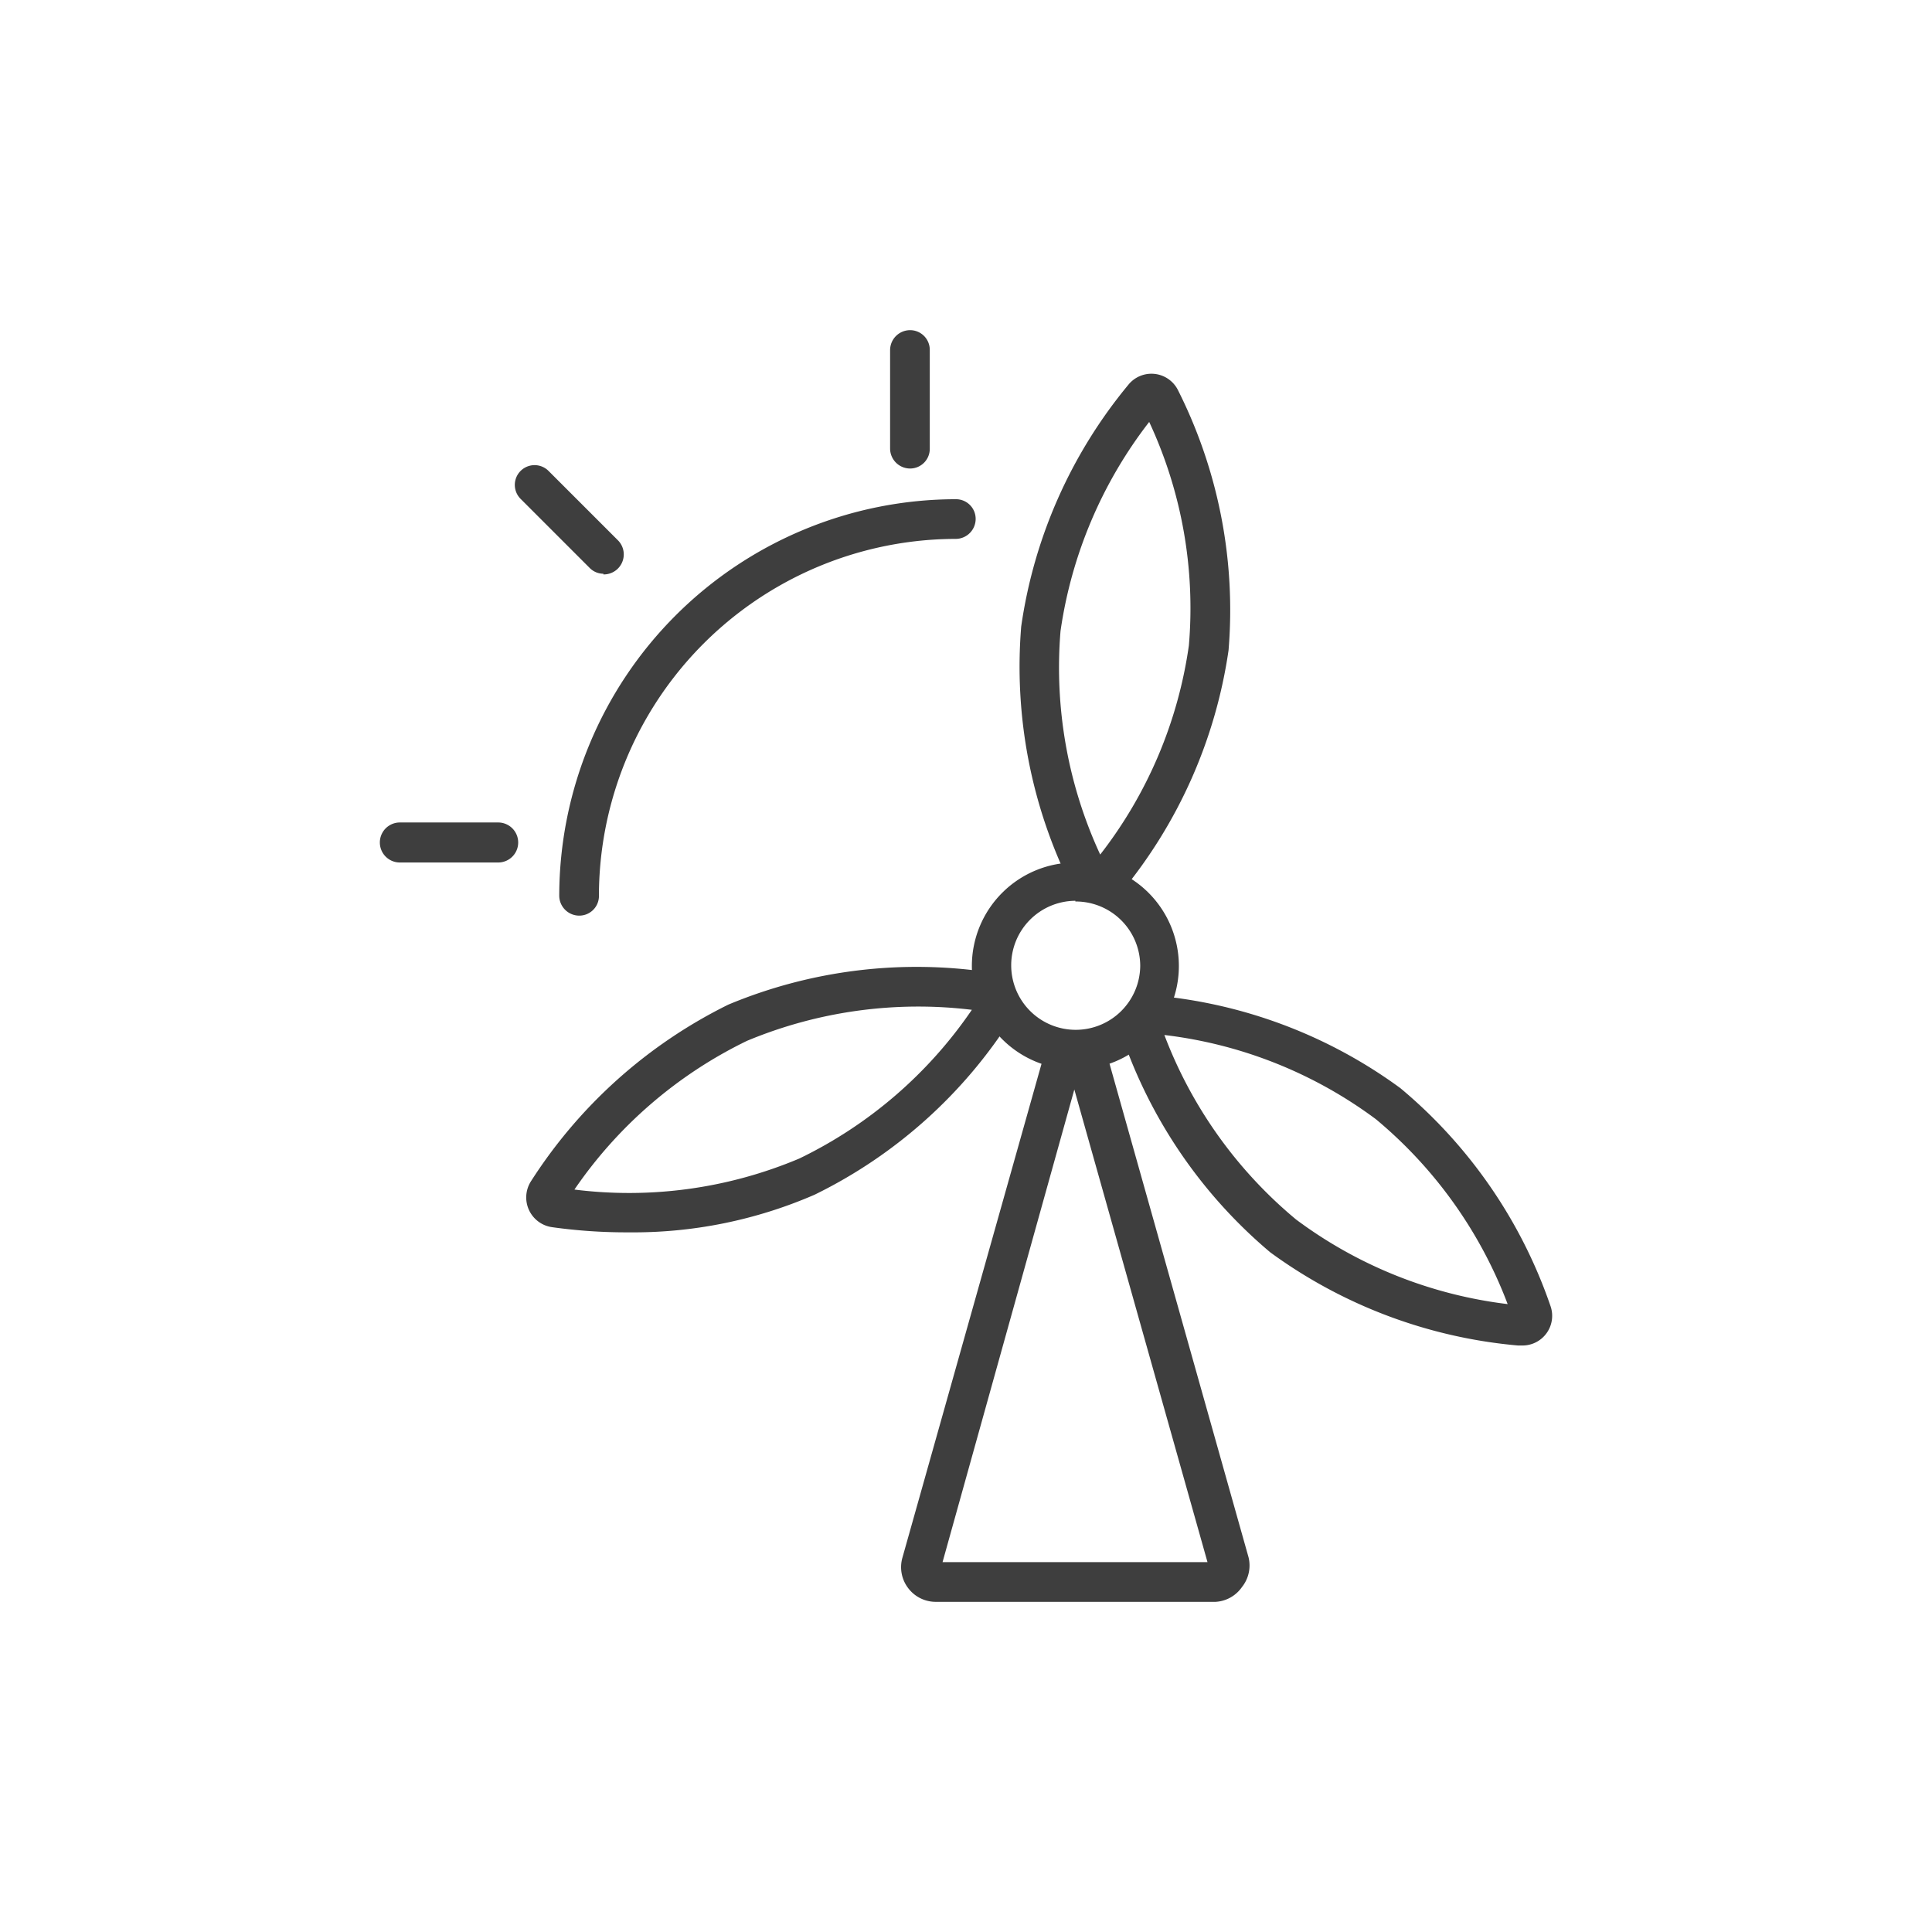
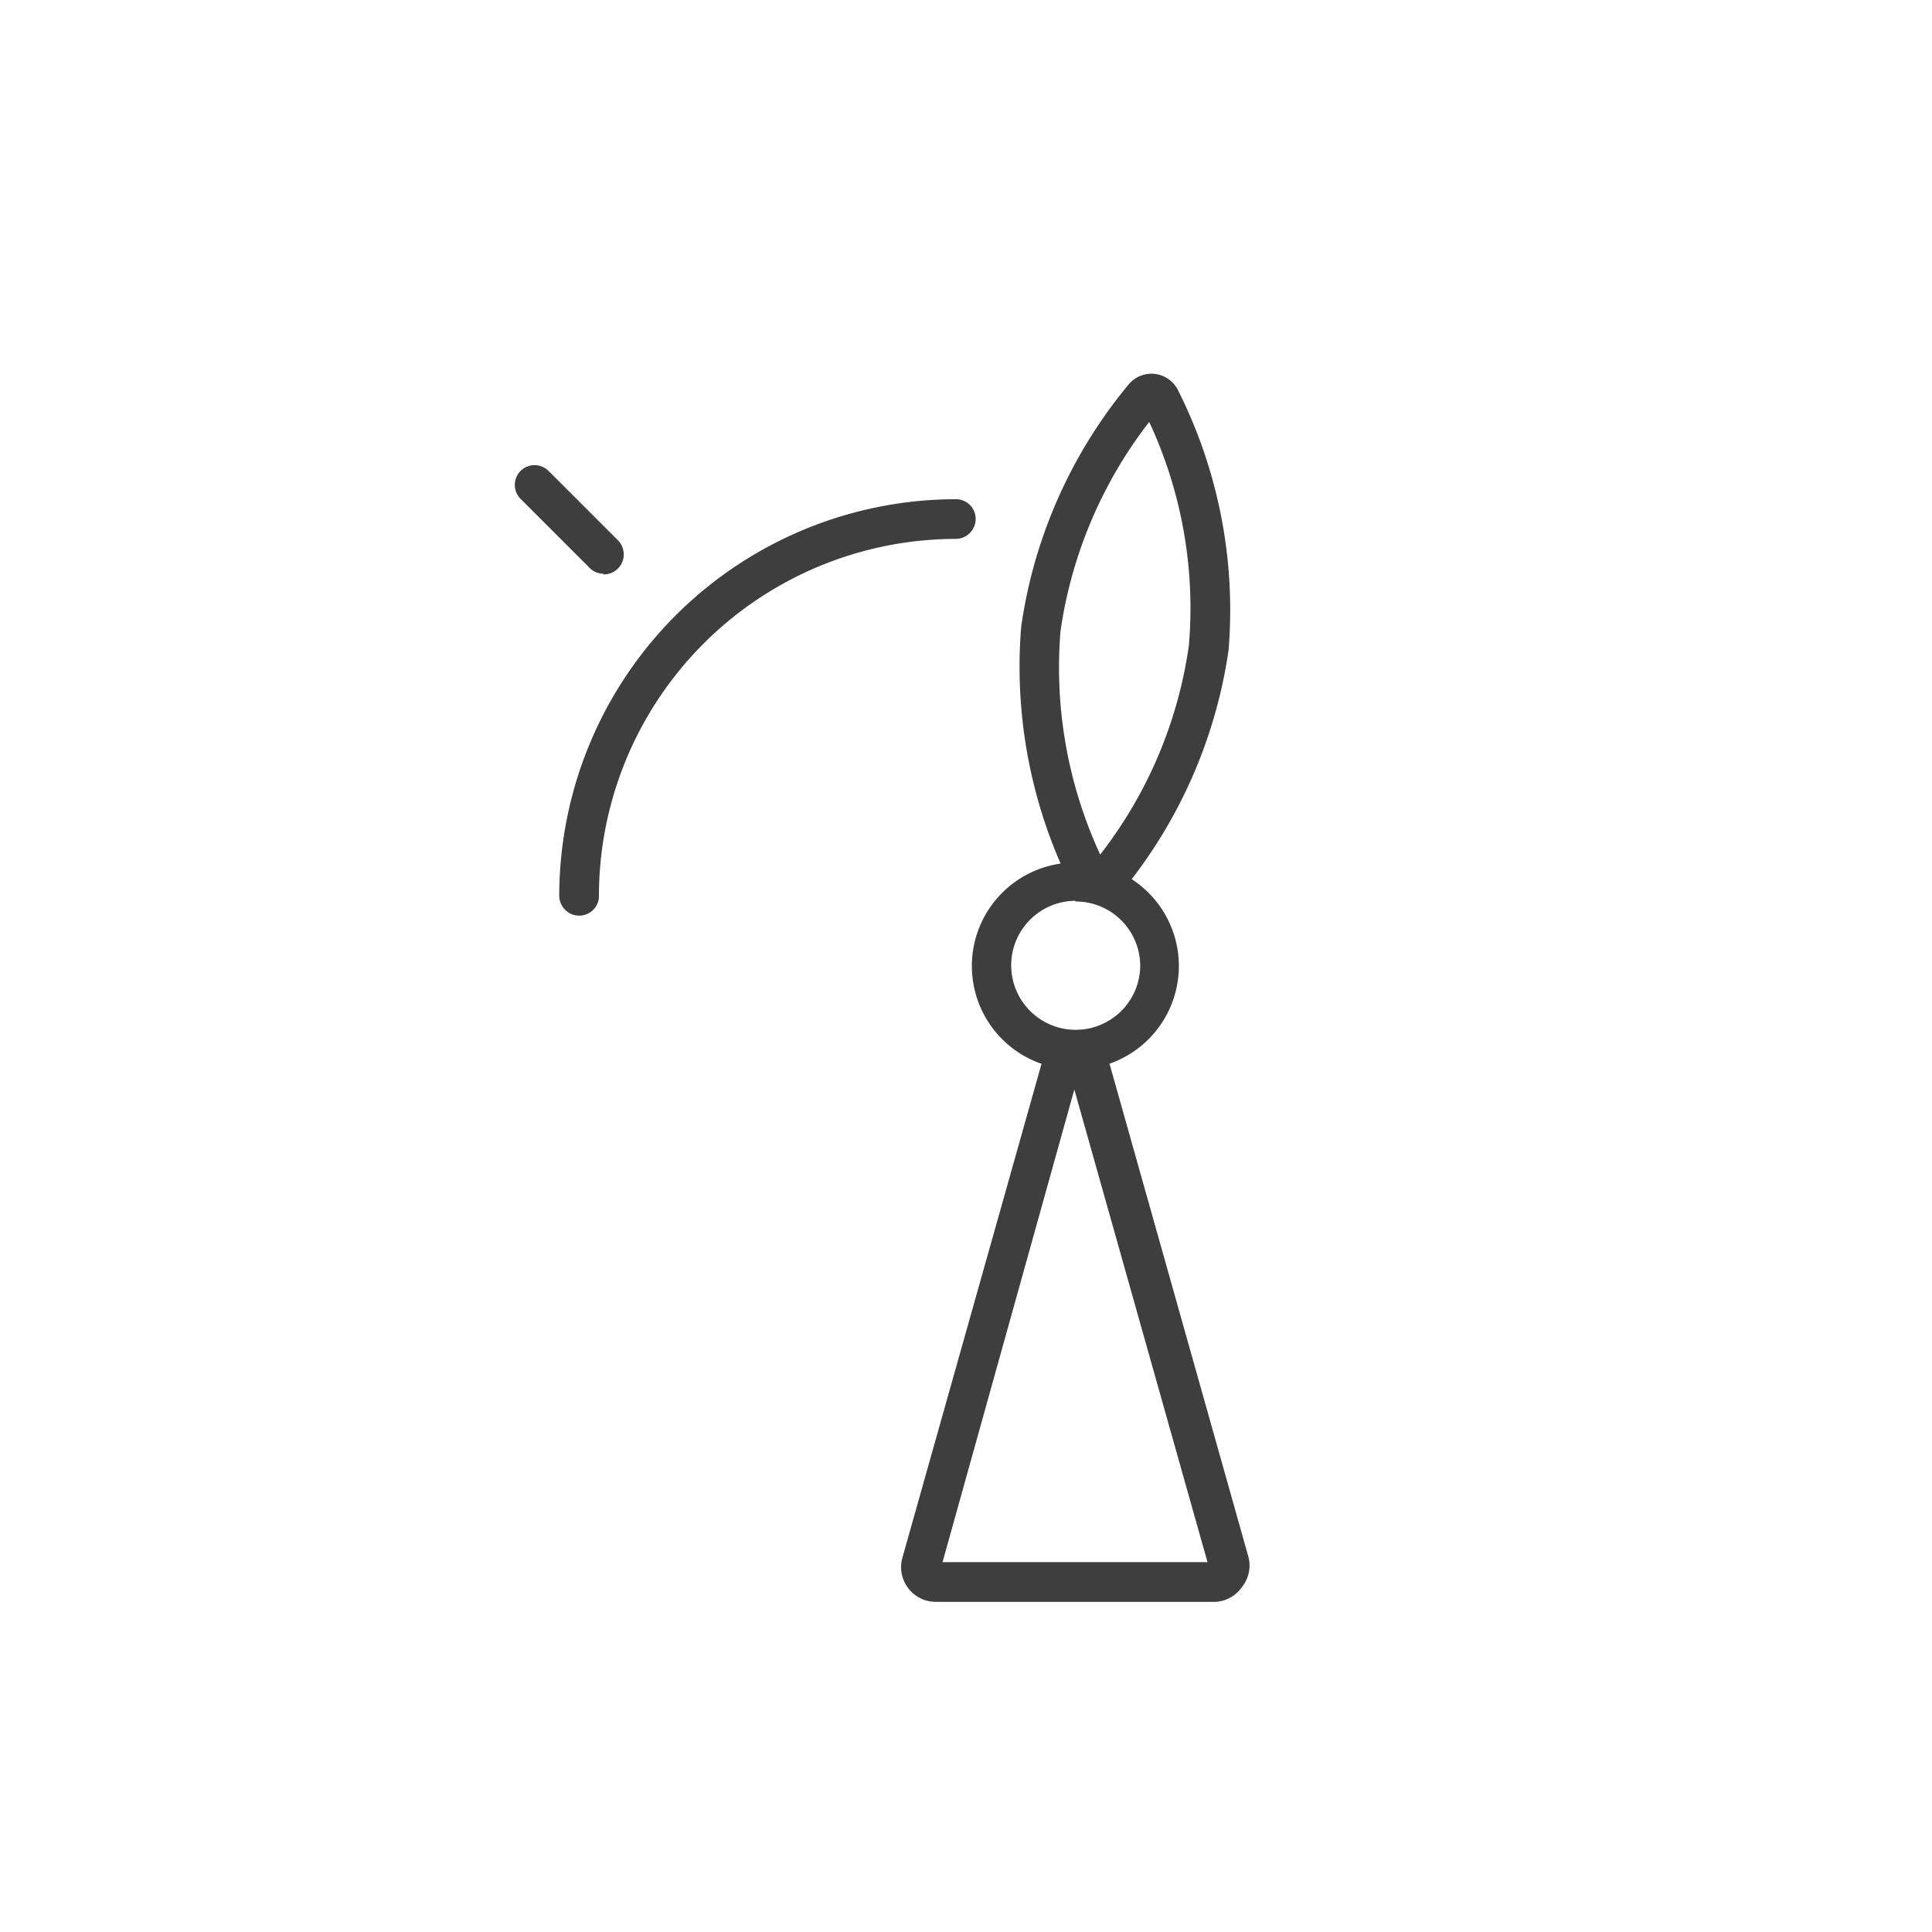
<svg xmlns="http://www.w3.org/2000/svg" id="Icons" viewBox="0 0 56 56">
  <defs>
    <style>.cls-1{fill:none;}.cls-2{fill:#3e3e3e;}.cls-3{clip-path:url(#clip-path);}.cls-4{clip-path:url(#clip-path-2);}.cls-5{clip-path:url(#clip-path-3);}</style>
    <clipPath id="clip-path">
      <polygon class="cls-1" points="-289.53 -1325.75 -289.53 -1335.57 -280.46 -1335.57 -280.46 -1325.75 -277.27 -1325.75 -277.27 -1346.86 -280.46 -1346.86 -280.46 -1338.6 -289.53 -1338.6 -289.53 -1346.86 -292.75 -1346.86 -292.75 -1325.75 -289.53 -1325.75" />
    </clipPath>
    <clipPath id="clip-path-2">
      <path class="cls-1" d="M-279.41-1357.11a24.28,24.28,0,0,0-24.27,24.27,24.28,24.28,0,0,0,24.27,24.27,24.28,24.28,0,0,0,24.27-24.27A24.28,24.28,0,0,0-279.41-1357.11Zm0-3.73a28,28,0,0,1,28,28,28,28,0,0,1-28,28,28,28,0,0,1-28-28A28,28,0,0,1-279.41-1360.84Z" />
    </clipPath>
    <clipPath id="clip-path-3">
-       <path class="cls-1" d="M-265.36-1318.28v-2.39h-5.11l2.46-2.59c1.8-1.89,2.54-3.34,2.54-4.91a4.64,4.64,0,0,0-5-4.54,4.68,4.68,0,0,0-4.91,4.74h2.89c.08-1.45.86-2.31,2.09-2.31a2.12,2.12,0,0,1,2.17,2.13c0,1.17-.69,2.25-3.25,5.17l-4.14,4.7Z" />
-     </clipPath>
+       </clipPath>
  </defs>
-   <path class="cls-2" d="M31.17,31a3,3,0,1,1,3-3A3,3,0,0,1,31.17,31Zm0-4.89A1.87,1.87,0,1,0,33.05,28,1.87,1.87,0,0,0,31.17,26.13Z" />
+   <path class="cls-2" d="M31.17,31a3,3,0,1,1,3-3A3,3,0,0,1,31.17,31Zm0-4.89A1.87,1.87,0,1,0,33.05,28,1.87,1.87,0,0,0,31.17,26.13" />
  <path class="cls-2" d="M31.83,26.17h-.1a.92.92,0,0,1-.68-.48,14.28,14.28,0,0,1-1.45-7.53,14.12,14.12,0,0,1,3.1-7,.86.86,0,0,1,1.45.16,14.17,14.17,0,0,1,1.46,7.53h0a14.21,14.21,0,0,1-3.1,7A.87.87,0,0,1,31.83,26.17Zm1.48-13.94a12.89,12.89,0,0,0-2.57,6.06,12.9,12.9,0,0,0,1.15,6.48,12.79,12.79,0,0,0,2.57-6.06h0A12.77,12.77,0,0,0,33.31,12.23Z" />
-   <path class="cls-2" d="M44.12,39H44a14.29,14.29,0,0,1-7.18-2.7A14.24,14.24,0,0,1,32.51,30a.86.86,0,0,1,.13-.82.87.87,0,0,1,.77-.33,14.16,14.16,0,0,1,7.18,2.69h0a14.24,14.24,0,0,1,4.35,6.31A.86.86,0,0,1,44.12,39ZM33.75,30a12.88,12.88,0,0,0,3.82,5.35A12.83,12.83,0,0,0,43.7,37.8a12.9,12.9,0,0,0-3.82-5.36h0A12.79,12.79,0,0,0,33.75,30Z" />
-   <path class="cls-2" d="M18.23,35.72A15.5,15.5,0,0,1,16,35.57a.87.87,0,0,1-.61-1.33,14.29,14.29,0,0,1,5.72-5.12,14.16,14.16,0,0,1,7.61-.93.86.86,0,0,1,.6,1.33,14.09,14.09,0,0,1-5.71,5.11A13.17,13.17,0,0,1,18.23,35.72Zm-1.58-1.24a12.69,12.69,0,0,0,6.52-.9,12.78,12.78,0,0,0,5-4.31,12.9,12.9,0,0,0-6.52.9h0A12.86,12.86,0,0,0,16.65,34.48Zm4.74-4.83Z" />
  <path class="cls-2" d="M35.24,46.43H27.1a1,1,0,0,1-.77-.39,1,1,0,0,1-.17-.9l4.07-14.45h0a1,1,0,0,1,1.89,0l4.07,14.45A1,1,0,0,1,36,46,1,1,0,0,1,35.24,46.43Zm-7.92-1.15H35l-3.86-13.7Z" />
  <path class="cls-2" d="M16.79,26.54a.58.58,0,0,1-.58-.58,11.51,11.51,0,0,1,11.5-11.49.57.57,0,0,1,.57.57.58.58,0,0,1-.57.58A10.36,10.36,0,0,0,17.36,26,.57.57,0,0,1,16.79,26.54Z" />
-   <path class="cls-2" d="M26.38,13.58A.58.58,0,0,1,25.8,13V10.15a.58.58,0,0,1,.58-.58.57.57,0,0,1,.57.58V13A.57.57,0,0,1,26.38,13.58Z" />
-   <path class="cls-2" d="M14.44,25H11.59a.58.58,0,1,1,0-1.16h2.85a.58.58,0,1,1,0,1.16Z" />
  <path class="cls-2" d="M17.49,16.63a.56.56,0,0,1-.4-.17l-2-2a.57.57,0,0,1,.81-.81l2,2a.58.58,0,0,1-.41,1Z" />
</svg>